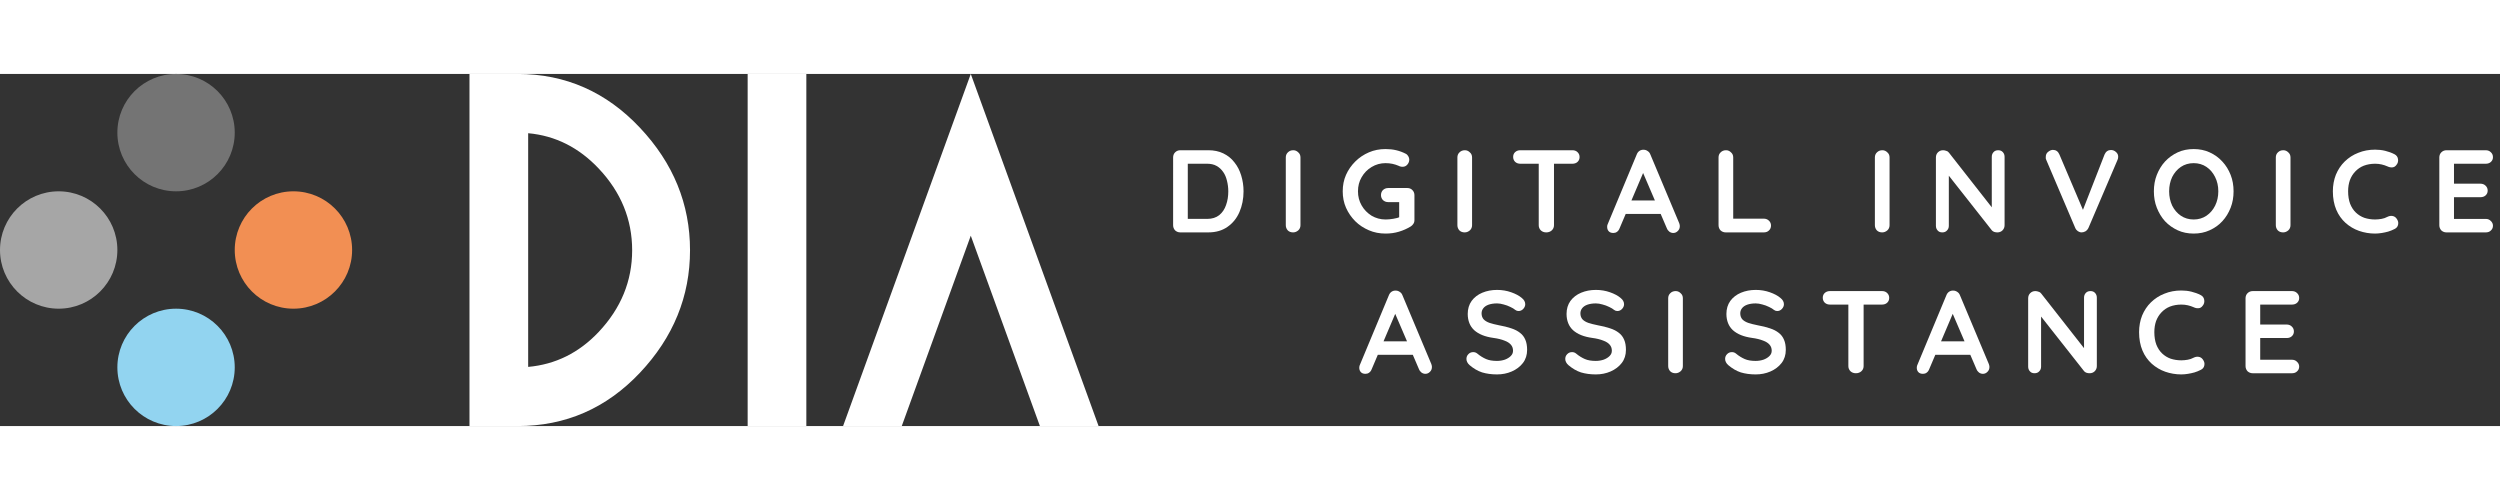
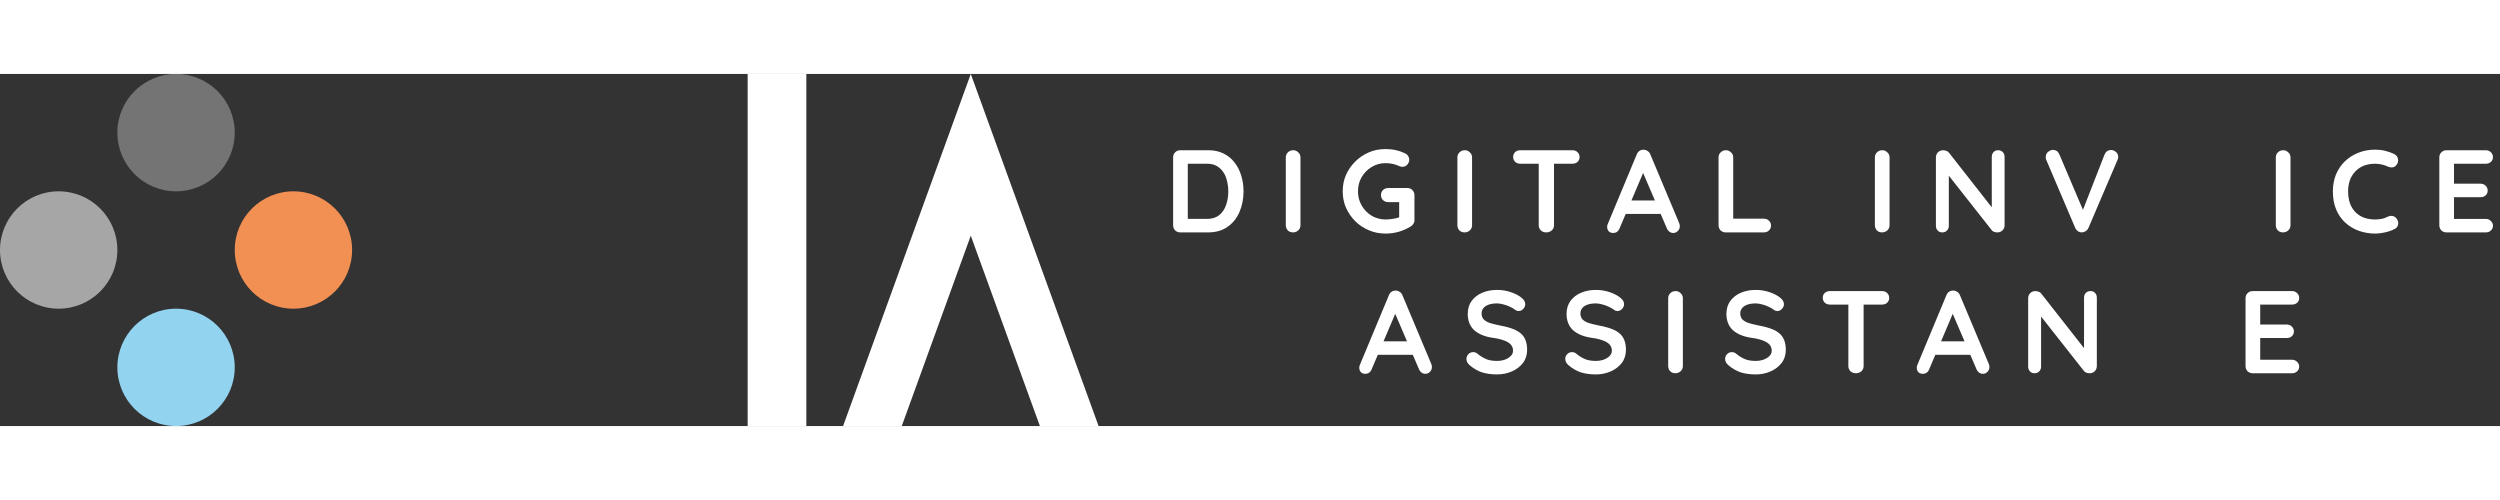
<svg xmlns="http://www.w3.org/2000/svg" id="Réteg_1" viewBox="0 0 213 30" width="200" height="40">
  <rect x="0" y="0" width="213" height="30" fill="#333333" stroke="none" />
  <defs>
    <style>.cls-1,.cls-2{fill:#fff;}.cls-2{fill-rule:evenodd;}.cls-3{fill:#a6a6a6;}.cls-4{fill:#92d4f0;}.cls-5{fill:#f28f53;}.cls-6{fill:#747474;}</style>
  </defs>
  <circle class="cls-6" cx="15" cy="5" r="5" />
  <circle class="cls-4" cx="15" cy="25" r="5" />
  <circle class="cls-3" cx="5" cy="15" r="5" />
  <circle class="cls-5" cx="25" cy="15" r="5" />
  <path class="cls-2" d="M82.71,0l-10.88,30h5l5.88-16.22,5.89,16.22h5L82.71,0Z" />
  <path class="cls-1" d="M63.7,0h5V30h-5V0Z" />
-   <path class="cls-2" d="M40,0h4.1c4.1,0,7.57,1.55,10.42,4.58,2.85,3.02,4.27,6.51,4.27,10.44s-1.42,7.42-4.27,10.44c-2.85,3.02-6.32,4.54-10.42,4.54h-4.1V0Zm5,24.96c2.33-.21,4.33-1.2,6.01-2.98,1.9-2.02,2.85-4.34,2.85-6.96s-.95-4.95-2.85-6.96c-1.68-1.78-3.68-2.8-6.01-3.01V24.96Z" />
  <path class="cls-1" d="M102.95,6.5c.48,0,.91,.09,1.28,.27,.37,.18,.69,.43,.94,.76,.26,.32,.45,.69,.58,1.12,.13,.42,.2,.87,.2,1.35,0,.65-.12,1.24-.35,1.77-.23,.53-.57,.95-1.02,1.26-.44,.31-.98,.47-1.63,.47h-2.39c-.17,0-.32-.06-.44-.17-.11-.12-.17-.27-.17-.44V7.11c0-.17,.06-.32,.17-.43,.12-.12,.27-.18,.44-.18h2.39Zm-.1,5.85c.42,0,.76-.11,1.03-.32,.27-.22,.46-.51,.58-.86,.13-.36,.19-.75,.19-1.17,0-.31-.04-.61-.11-.89-.07-.29-.17-.54-.32-.75-.15-.22-.33-.39-.56-.52-.23-.13-.5-.19-.81-.19h-1.75l.1-.09v4.9l-.06-.11h1.71Z" />
  <path class="cls-1" d="M110.8,12.89c0,.17-.06,.32-.19,.44-.13,.11-.27,.17-.44,.17-.19,0-.34-.06-.45-.17-.11-.12-.17-.27-.17-.44V7.11c0-.17,.06-.32,.18-.43,.12-.12,.27-.18,.46-.18,.16,0,.3,.06,.42,.18,.13,.11,.19,.26,.19,.43v5.78Z" />
  <path class="cls-1" d="M118.05,13.6c-.51,0-.98-.09-1.42-.28-.44-.19-.83-.44-1.16-.77-.33-.33-.6-.72-.79-1.15-.19-.43-.28-.9-.28-1.4s.09-.97,.28-1.4c.19-.43,.46-.81,.79-1.14,.33-.33,.72-.59,1.16-.78,.44-.19,.91-.28,1.42-.28,.31,0,.62,.03,.91,.1,.29,.07,.56,.17,.81,.3,.1,.05,.17,.13,.22,.22,.05,.09,.08,.18,.08,.27,0,.16-.05,.3-.16,.43-.11,.13-.24,.19-.41,.19-.05,0-.11,0-.17-.02-.05-.01-.11-.03-.16-.06-.17-.07-.34-.13-.53-.17-.19-.04-.38-.06-.59-.06-.43,0-.83,.11-1.19,.33-.35,.21-.64,.5-.85,.87-.21,.36-.31,.76-.31,1.2s.1,.83,.31,1.2c.21,.37,.5,.66,.85,.88,.36,.21,.76,.32,1.19,.32,.2,0,.42-.02,.66-.06,.24-.04,.44-.09,.59-.16l-.09,.3v-1.71l.17,.15h-1.11c-.17,0-.32-.06-.44-.17-.11-.11-.17-.26-.17-.43s.06-.32,.17-.43c.12-.11,.27-.17,.44-.17h1.64c.17,0,.32,.06,.43,.18,.11,.11,.17,.26,.17,.43v2.12c0,.13-.03,.24-.1,.33-.06,.09-.13,.16-.21,.21-.31,.19-.64,.34-1.01,.45-.36,.11-.74,.16-1.14,.16Z" />
  <path class="cls-1" d="M125.42,12.89c0,.17-.06,.32-.19,.44-.13,.11-.27,.17-.44,.17-.19,0-.34-.06-.45-.17-.11-.12-.17-.27-.17-.44V7.11c0-.17,.06-.32,.18-.43,.12-.12,.27-.18,.46-.18,.16,0,.3,.06,.42,.18,.13,.11,.19,.26,.19,.43v5.78Z" />
  <path class="cls-1" d="M131.74,13.5c-.19,0-.34-.06-.46-.17-.12-.12-.18-.27-.18-.44V7.09h1.3v5.8c0,.17-.06,.32-.19,.44-.12,.11-.28,.17-.47,.17Zm-2.21-5.85c-.17,0-.32-.05-.44-.16-.11-.11-.17-.25-.17-.42s.06-.31,.17-.41c.12-.11,.27-.16,.44-.16h4.44c.17,0,.32,.05,.43,.16,.12,.11,.18,.25,.18,.42s-.06,.31-.18,.42c-.11,.1-.26,.15-.43,.15h-4.44Z" />
  <path class="cls-1" d="M140.15,8.07l-2.16,5.08c-.05,.13-.12,.23-.22,.3-.09,.07-.2,.1-.31,.1-.18,0-.31-.05-.4-.15-.09-.1-.13-.22-.13-.37,0-.06,0-.12,.03-.19l2.49-5.98c.05-.13,.13-.24,.24-.31,.11-.07,.23-.1,.36-.09,.12,0,.23,.04,.33,.11,.11,.07,.18,.16,.23,.29l2.46,5.86c.03,.09,.05,.17,.05,.24,0,.18-.06,.32-.18,.43-.11,.11-.24,.16-.38,.16-.12,0-.23-.04-.33-.11-.09-.07-.17-.17-.22-.3l-2.15-5.01,.29-.06Zm-1.85,3.86l.55-1.15h2.7l.19,1.15h-3.44Z" />
  <path class="cls-1" d="M150.28,12.33c.17,0,.32,.06,.43,.17,.12,.11,.18,.25,.18,.42s-.06,.31-.18,.42c-.11,.11-.26,.16-.43,.16h-3.25c-.17,0-.32-.06-.44-.17-.11-.12-.17-.27-.17-.44V7.11c0-.17,.06-.32,.18-.43,.12-.12,.27-.18,.46-.18,.16,0,.3,.06,.42,.18,.13,.11,.19,.26,.19,.43v5.39l-.22-.17h2.83Z" />
  <path class="cls-1" d="M160.99,12.89c0,.17-.06,.32-.19,.44-.13,.11-.27,.17-.44,.17-.19,0-.34-.06-.45-.17-.11-.12-.17-.27-.17-.44V7.11c0-.17,.06-.32,.18-.43,.12-.12,.27-.18,.46-.18,.16,0,.3,.06,.42,.18,.13,.11,.19,.26,.19,.43v5.78Z" />
  <path class="cls-1" d="M170.25,6.5c.16,0,.29,.05,.39,.16,.1,.11,.15,.24,.15,.4v5.83c0,.17-.06,.32-.18,.44-.11,.11-.26,.17-.43,.17-.09,0-.18-.01-.27-.04-.09-.03-.15-.08-.2-.13l-3.93-4.99,.26-.16v4.76c0,.16-.05,.29-.16,.4-.1,.11-.23,.16-.4,.16s-.29-.05-.39-.16c-.1-.11-.15-.24-.15-.4V7.11c0-.17,.06-.32,.17-.43,.12-.12,.27-.18,.44-.18,.09,0,.19,.02,.29,.06,.1,.03,.17,.09,.22,.16l3.81,4.86-.17,.12V7.06c0-.16,.05-.29,.15-.4,.1-.11,.23-.16,.4-.16Z" />
  <path class="cls-1" d="M179.85,6.48c.17,0,.31,.06,.43,.17,.13,.11,.19,.24,.19,.41,0,.09-.02,.18-.06,.27l-2.47,5.78c-.06,.13-.15,.23-.26,.3-.11,.06-.22,.09-.33,.09-.11,0-.21-.04-.31-.1-.1-.07-.18-.16-.23-.28l-2.47-5.8s-.03-.08-.04-.12c0-.05,0-.09,0-.13,0-.19,.07-.34,.21-.44,.14-.11,.27-.16,.4-.16,.25,0,.44,.13,.55,.39l2.19,5.15h-.35l2.01-5.15c.11-.25,.3-.38,.55-.38Z" />
-   <path class="cls-1" d="M190.3,10c0,.5-.08,.97-.25,1.4-.17,.43-.4,.82-.71,1.15-.3,.33-.66,.58-1.08,.77-.41,.19-.87,.28-1.36,.28s-.95-.09-1.36-.28c-.41-.19-.77-.44-1.08-.77-.3-.33-.53-.72-.7-1.15-.17-.43-.25-.9-.25-1.4s.08-.97,.25-1.4c.17-.43,.4-.81,.7-1.14,.31-.33,.67-.59,1.08-.78,.41-.19,.87-.28,1.36-.28s.95,.09,1.36,.28c.42,.19,.78,.45,1.08,.78,.31,.33,.54,.71,.71,1.14,.17,.43,.25,.9,.25,1.4Zm-1.3,0c0-.45-.09-.85-.27-1.21-.18-.37-.43-.66-.74-.87-.31-.21-.68-.32-1.09-.32s-.78,.11-1.09,.32c-.31,.21-.56,.5-.74,.86-.17,.36-.26,.77-.26,1.22s.09,.85,.26,1.22c.18,.36,.43,.65,.74,.86,.31,.21,.68,.32,1.09,.32s.78-.11,1.09-.32c.31-.21,.56-.5,.74-.86,.18-.37,.27-.77,.27-1.22Z" />
  <path class="cls-1" d="M195.15,12.89c0,.17-.06,.32-.19,.44-.13,.11-.27,.17-.44,.17-.19,0-.34-.06-.45-.17-.11-.12-.17-.27-.17-.44V7.11c0-.17,.06-.32,.18-.43,.12-.12,.27-.18,.46-.18,.16,0,.3,.06,.42,.18,.13,.11,.19,.26,.19,.43v5.78Z" />
  <path class="cls-1" d="M204.01,6.84c.17,.09,.27,.22,.3,.41,.03,.19-.01,.36-.14,.51-.09,.12-.2,.19-.34,.2-.13,.01-.27-.01-.41-.08-.16-.07-.33-.13-.51-.17-.17-.04-.36-.06-.55-.06-.36,0-.68,.06-.97,.17-.28,.11-.52,.28-.72,.49-.2,.21-.35,.45-.46,.74-.1,.29-.15,.6-.15,.95,0,.41,.06,.76,.17,1.06,.12,.3,.28,.55,.49,.75,.21,.2,.45,.35,.73,.45,.28,.09,.58,.14,.91,.14,.18,0,.36-.02,.54-.05,.18-.03,.35-.09,.52-.18,.14-.07,.28-.09,.41-.07,.14,.02,.26,.09,.35,.21,.13,.17,.18,.34,.14,.52-.03,.17-.13,.3-.3,.38-.17,.09-.35,.16-.54,.22-.18,.05-.36,.09-.55,.12-.19,.03-.38,.05-.57,.05-.48,0-.94-.08-1.37-.23-.43-.15-.81-.38-1.15-.68-.33-.3-.6-.67-.79-1.12-.19-.45-.29-.98-.29-1.57,0-.51,.09-.99,.26-1.42,.18-.43,.43-.81,.75-1.12,.33-.32,.71-.57,1.15-.74,.44-.18,.92-.27,1.44-.27,.29,0,.58,.03,.86,.1,.28,.07,.54,.16,.79,.29Z" />
  <path class="cls-1" d="M208.44,6.5h3.35c.17,0,.32,.06,.43,.17,.12,.11,.18,.25,.18,.42s-.06,.3-.18,.41c-.11,.1-.26,.15-.43,.15h-2.8l.09-.17v1.95l-.08-.08h2.34c.17,0,.32,.06,.43,.17,.12,.11,.18,.25,.18,.42s-.06,.3-.18,.41c-.11,.1-.26,.15-.43,.15h-2.31l.05-.08v2.02l-.08-.09h2.79c.17,0,.32,.06,.43,.18,.12,.11,.18,.25,.18,.4,0,.17-.06,.3-.18,.41-.11,.11-.26,.16-.43,.16h-3.35c-.17,0-.32-.06-.44-.17-.11-.12-.17-.27-.17-.44V7.11c0-.17,.06-.32,.17-.43,.12-.12,.27-.18,.44-.18Z" />
  <path class="cls-1" d="M119.03,20.07l-2.16,5.08c-.05,.13-.12,.23-.22,.3-.09,.07-.2,.1-.31,.1-.18,0-.31-.05-.4-.15-.09-.1-.13-.22-.13-.37,0-.06,.01-.12,.03-.19l2.49-5.98c.05-.13,.13-.24,.24-.31,.11-.07,.23-.1,.36-.09,.12,0,.23,.04,.33,.11,.11,.07,.18,.16,.23,.29l2.46,5.86c.03,.09,.05,.17,.05,.24,0,.18-.06,.32-.18,.43-.11,.11-.24,.16-.38,.16-.12,0-.23-.04-.33-.11-.09-.07-.17-.17-.22-.3l-2.15-5.01,.29-.06Zm-1.85,3.86l.55-1.15h2.7l.19,1.15h-3.44Z" />
  <path class="cls-1" d="M127.54,25.6c-.47,0-.89-.06-1.26-.17-.37-.12-.73-.33-1.07-.62-.09-.07-.15-.16-.2-.25s-.07-.19-.07-.28c0-.15,.05-.29,.16-.4,.11-.12,.25-.18,.42-.18,.13,0,.24,.04,.34,.12,.25,.21,.5,.36,.75,.47,.25,.11,.56,.16,.93,.16,.25,0,.47-.04,.68-.11,.21-.08,.37-.18,.5-.31,.13-.13,.19-.28,.19-.45,0-.2-.06-.37-.18-.51-.12-.14-.3-.26-.55-.35-.25-.1-.56-.18-.94-.23-.36-.05-.68-.13-.95-.24-.27-.11-.5-.25-.69-.42-.18-.17-.32-.37-.41-.6-.09-.23-.14-.49-.14-.78,0-.43,.11-.8,.33-1.11,.23-.31,.53-.54,.91-.7,.38-.16,.8-.24,1.26-.24,.43,0,.83,.07,1.2,.2,.37,.13,.68,.29,.91,.49,.19,.15,.29,.33,.29,.53,0,.15-.06,.28-.17,.4-.11,.12-.25,.18-.4,.18-.1,0-.19-.03-.27-.09-.11-.09-.25-.18-.43-.26-.18-.09-.37-.16-.57-.21-.2-.06-.39-.09-.56-.09-.29,0-.53,.04-.73,.11-.19,.07-.34,.17-.44,.3-.1,.13-.15,.27-.15,.44,0,.2,.06,.37,.17,.5,.12,.13,.29,.23,.51,.31,.22,.07,.48,.14,.79,.2,.4,.07,.75,.16,1.05,.26,.31,.1,.56,.23,.76,.39,.2,.15,.35,.35,.45,.59,.1,.23,.15,.52,.15,.86,0,.43-.12,.81-.36,1.12-.24,.31-.56,.55-.95,.72-.39,.17-.81,.25-1.26,.25Z" />
  <path class="cls-1" d="M135.96,25.6c-.47,0-.89-.06-1.26-.17-.37-.12-.73-.33-1.07-.62-.09-.07-.15-.16-.2-.25s-.07-.19-.07-.28c0-.15,.05-.29,.16-.4,.11-.12,.25-.18,.42-.18,.13,0,.24,.04,.34,.12,.25,.21,.5,.36,.75,.47,.25,.11,.56,.16,.93,.16,.25,0,.47-.04,.68-.11,.21-.08,.37-.18,.5-.31,.13-.13,.19-.28,.19-.45,0-.2-.06-.37-.18-.51s-.3-.26-.55-.35c-.25-.1-.56-.18-.94-.23-.36-.05-.68-.13-.95-.24-.27-.11-.5-.25-.69-.42-.18-.17-.32-.37-.41-.6-.09-.23-.14-.49-.14-.78,0-.43,.11-.8,.33-1.11,.23-.31,.53-.54,.91-.7s.8-.24,1.26-.24c.43,0,.83,.07,1.2,.2,.37,.13,.68,.29,.91,.49,.19,.15,.29,.33,.29,.53,0,.15-.06,.28-.17,.4-.11,.12-.25,.18-.4,.18-.1,0-.19-.03-.27-.09-.11-.09-.25-.18-.43-.26-.18-.09-.37-.16-.57-.21-.2-.06-.39-.09-.56-.09-.29,0-.53,.04-.73,.11-.19,.07-.34,.17-.44,.3-.1,.13-.15,.27-.15,.44,0,.2,.06,.37,.17,.5,.12,.13,.29,.23,.51,.31,.22,.07,.48,.14,.79,.2,.4,.07,.75,.16,1.05,.26,.31,.1,.56,.23,.76,.39,.2,.15,.35,.35,.45,.59,.1,.23,.15,.52,.15,.86,0,.43-.12,.81-.36,1.12-.24,.31-.56,.55-.95,.72-.39,.17-.81,.25-1.26,.25Z" />
  <path class="cls-1" d="M143.38,24.89c0,.17-.06,.32-.19,.44-.13,.11-.27,.17-.44,.17-.19,0-.34-.06-.45-.17-.11-.12-.17-.27-.17-.44v-5.78c0-.17,.06-.32,.18-.43,.12-.12,.27-.18,.46-.18,.16,0,.3,.06,.42,.18,.13,.11,.19,.26,.19,.43v5.78Z" />
  <path class="cls-1" d="M149.58,25.6c-.47,0-.89-.06-1.26-.17-.37-.12-.73-.33-1.07-.62-.09-.07-.15-.16-.2-.25-.05-.09-.07-.19-.07-.28,0-.15,.05-.29,.16-.4,.11-.12,.25-.18,.42-.18,.13,0,.24,.04,.34,.12,.25,.21,.5,.36,.75,.47,.25,.11,.56,.16,.93,.16,.25,0,.47-.04,.68-.11,.21-.08,.37-.18,.5-.31,.13-.13,.19-.28,.19-.45,0-.2-.06-.37-.18-.51-.12-.14-.3-.26-.55-.35-.25-.1-.56-.18-.94-.23-.36-.05-.68-.13-.95-.24-.27-.11-.5-.25-.69-.42-.18-.17-.32-.37-.41-.6-.09-.23-.14-.49-.14-.78,0-.43,.11-.8,.33-1.11,.23-.31,.53-.54,.91-.7s.8-.24,1.26-.24c.43,0,.83,.07,1.2,.2,.37,.13,.68,.29,.91,.49,.19,.15,.29,.33,.29,.53,0,.15-.06,.28-.17,.4-.11,.12-.25,.18-.4,.18-.1,0-.19-.03-.27-.09-.11-.09-.25-.18-.43-.26-.18-.09-.37-.16-.57-.21-.2-.06-.39-.09-.56-.09-.29,0-.53,.04-.73,.11-.19,.07-.34,.17-.44,.3-.1,.13-.15,.27-.15,.44,0,.2,.06,.37,.17,.5,.12,.13,.29,.23,.51,.31,.22,.07,.48,.14,.79,.2,.4,.07,.75,.16,1.05,.26,.31,.1,.56,.23,.76,.39,.2,.15,.35,.35,.45,.59,.1,.23,.15,.52,.15,.86,0,.43-.12,.81-.36,1.12-.24,.31-.56,.55-.95,.72-.39,.17-.81,.25-1.26,.25Z" />
  <path class="cls-1" d="M158.12,25.5c-.19,0-.34-.06-.46-.17-.12-.12-.18-.27-.18-.44v-5.8h1.3v5.8c0,.17-.06,.32-.19,.44-.12,.11-.28,.17-.47,.17Zm-2.21-5.85c-.17,0-.32-.05-.44-.16-.11-.11-.17-.25-.17-.42s.06-.31,.17-.41c.12-.11,.27-.16,.44-.16h4.44c.17,0,.32,.05,.43,.16,.12,.11,.18,.25,.18,.42s-.06,.31-.18,.42c-.11,.1-.26,.15-.43,.15h-4.44Z" />
  <path class="cls-1" d="M166.53,20.07l-2.16,5.08c-.05,.13-.12,.23-.22,.3-.09,.07-.2,.1-.31,.1-.18,0-.31-.05-.4-.15-.09-.1-.13-.22-.13-.37,0-.06,.01-.12,.03-.19l2.49-5.98c.05-.13,.13-.24,.24-.31,.11-.07,.23-.1,.36-.09,.12,0,.23,.04,.33,.11,.11,.07,.18,.16,.23,.29l2.46,5.86c.03,.09,.05,.17,.05,.24,0,.18-.06,.32-.18,.43-.11,.11-.24,.16-.38,.16-.12,0-.23-.04-.33-.11-.09-.07-.17-.17-.22-.3l-2.15-5.01,.29-.06Zm-1.85,3.86l.55-1.15h2.7l.19,1.15h-3.44Z" />
  <path class="cls-1" d="M178.11,18.5c.16,0,.29,.05,.39,.16,.1,.11,.15,.24,.15,.4v5.83c0,.17-.06,.32-.18,.44-.11,.11-.26,.17-.43,.17-.09,0-.18-.01-.27-.04-.09-.03-.15-.08-.2-.13l-3.93-4.99,.26-.16v4.76c0,.16-.05,.29-.16,.4-.1,.11-.23,.16-.4,.16s-.29-.05-.39-.16c-.1-.11-.15-.24-.15-.4v-5.83c0-.17,.06-.32,.17-.43,.12-.12,.27-.18,.44-.18,.09,0,.19,.02,.29,.06,.1,.03,.17,.09,.22,.16l3.81,4.86-.17,.12v-4.64c0-.16,.05-.29,.15-.4,.1-.11,.23-.16,.4-.16Z" />
-   <path class="cls-1" d="M187.5,18.84c.17,.09,.27,.22,.3,.41,.03,.19-.01,.36-.14,.51-.09,.12-.2,.19-.34,.2-.13,.01-.27-.01-.41-.08-.16-.07-.33-.13-.51-.17-.17-.04-.36-.06-.55-.06-.36,0-.68,.06-.97,.17-.28,.11-.52,.28-.72,.49-.2,.21-.35,.45-.46,.74-.1,.29-.15,.6-.15,.95,0,.41,.06,.76,.17,1.06,.12,.3,.28,.55,.49,.75,.21,.2,.45,.35,.73,.45,.28,.09,.58,.14,.91,.14,.18,0,.36-.02,.54-.05,.18-.03,.35-.09,.52-.18,.14-.07,.28-.09,.41-.07,.14,.02,.26,.09,.35,.21,.13,.17,.18,.34,.14,.52-.03,.17-.13,.3-.3,.38-.17,.09-.35,.16-.54,.22-.18,.05-.36,.09-.55,.12-.19,.03-.38,.05-.57,.05-.48,0-.94-.08-1.37-.23-.43-.15-.81-.38-1.15-.68-.33-.3-.6-.67-.79-1.12-.19-.45-.29-.98-.29-1.57,0-.51,.09-.99,.26-1.42,.18-.43,.43-.81,.75-1.12,.33-.32,.71-.57,1.15-.74,.44-.18,.92-.27,1.44-.27,.29,0,.58,.03,.86,.1,.28,.07,.54,.16,.79,.29Z" />
  <path class="cls-1" d="M191.93,18.5h3.35c.17,0,.32,.06,.43,.17,.12,.11,.18,.25,.18,.42s-.06,.3-.18,.41c-.11,.1-.26,.15-.43,.15h-2.8l.09-.17v1.95l-.08-.08h2.34c.17,0,.32,.06,.43,.17,.12,.11,.18,.25,.18,.42s-.06,.3-.18,.41c-.11,.1-.26,.15-.43,.15h-2.31l.05-.08v2.02l-.08-.09h2.79c.17,0,.32,.06,.43,.18,.12,.11,.18,.25,.18,.4,0,.17-.06,.3-.18,.41-.11,.11-.26,.16-.43,.16h-3.35c-.17,0-.32-.06-.44-.17-.11-.12-.17-.27-.17-.44v-5.78c0-.17,.06-.32,.17-.43,.12-.12,.27-.18,.44-.18Z" />
</svg>